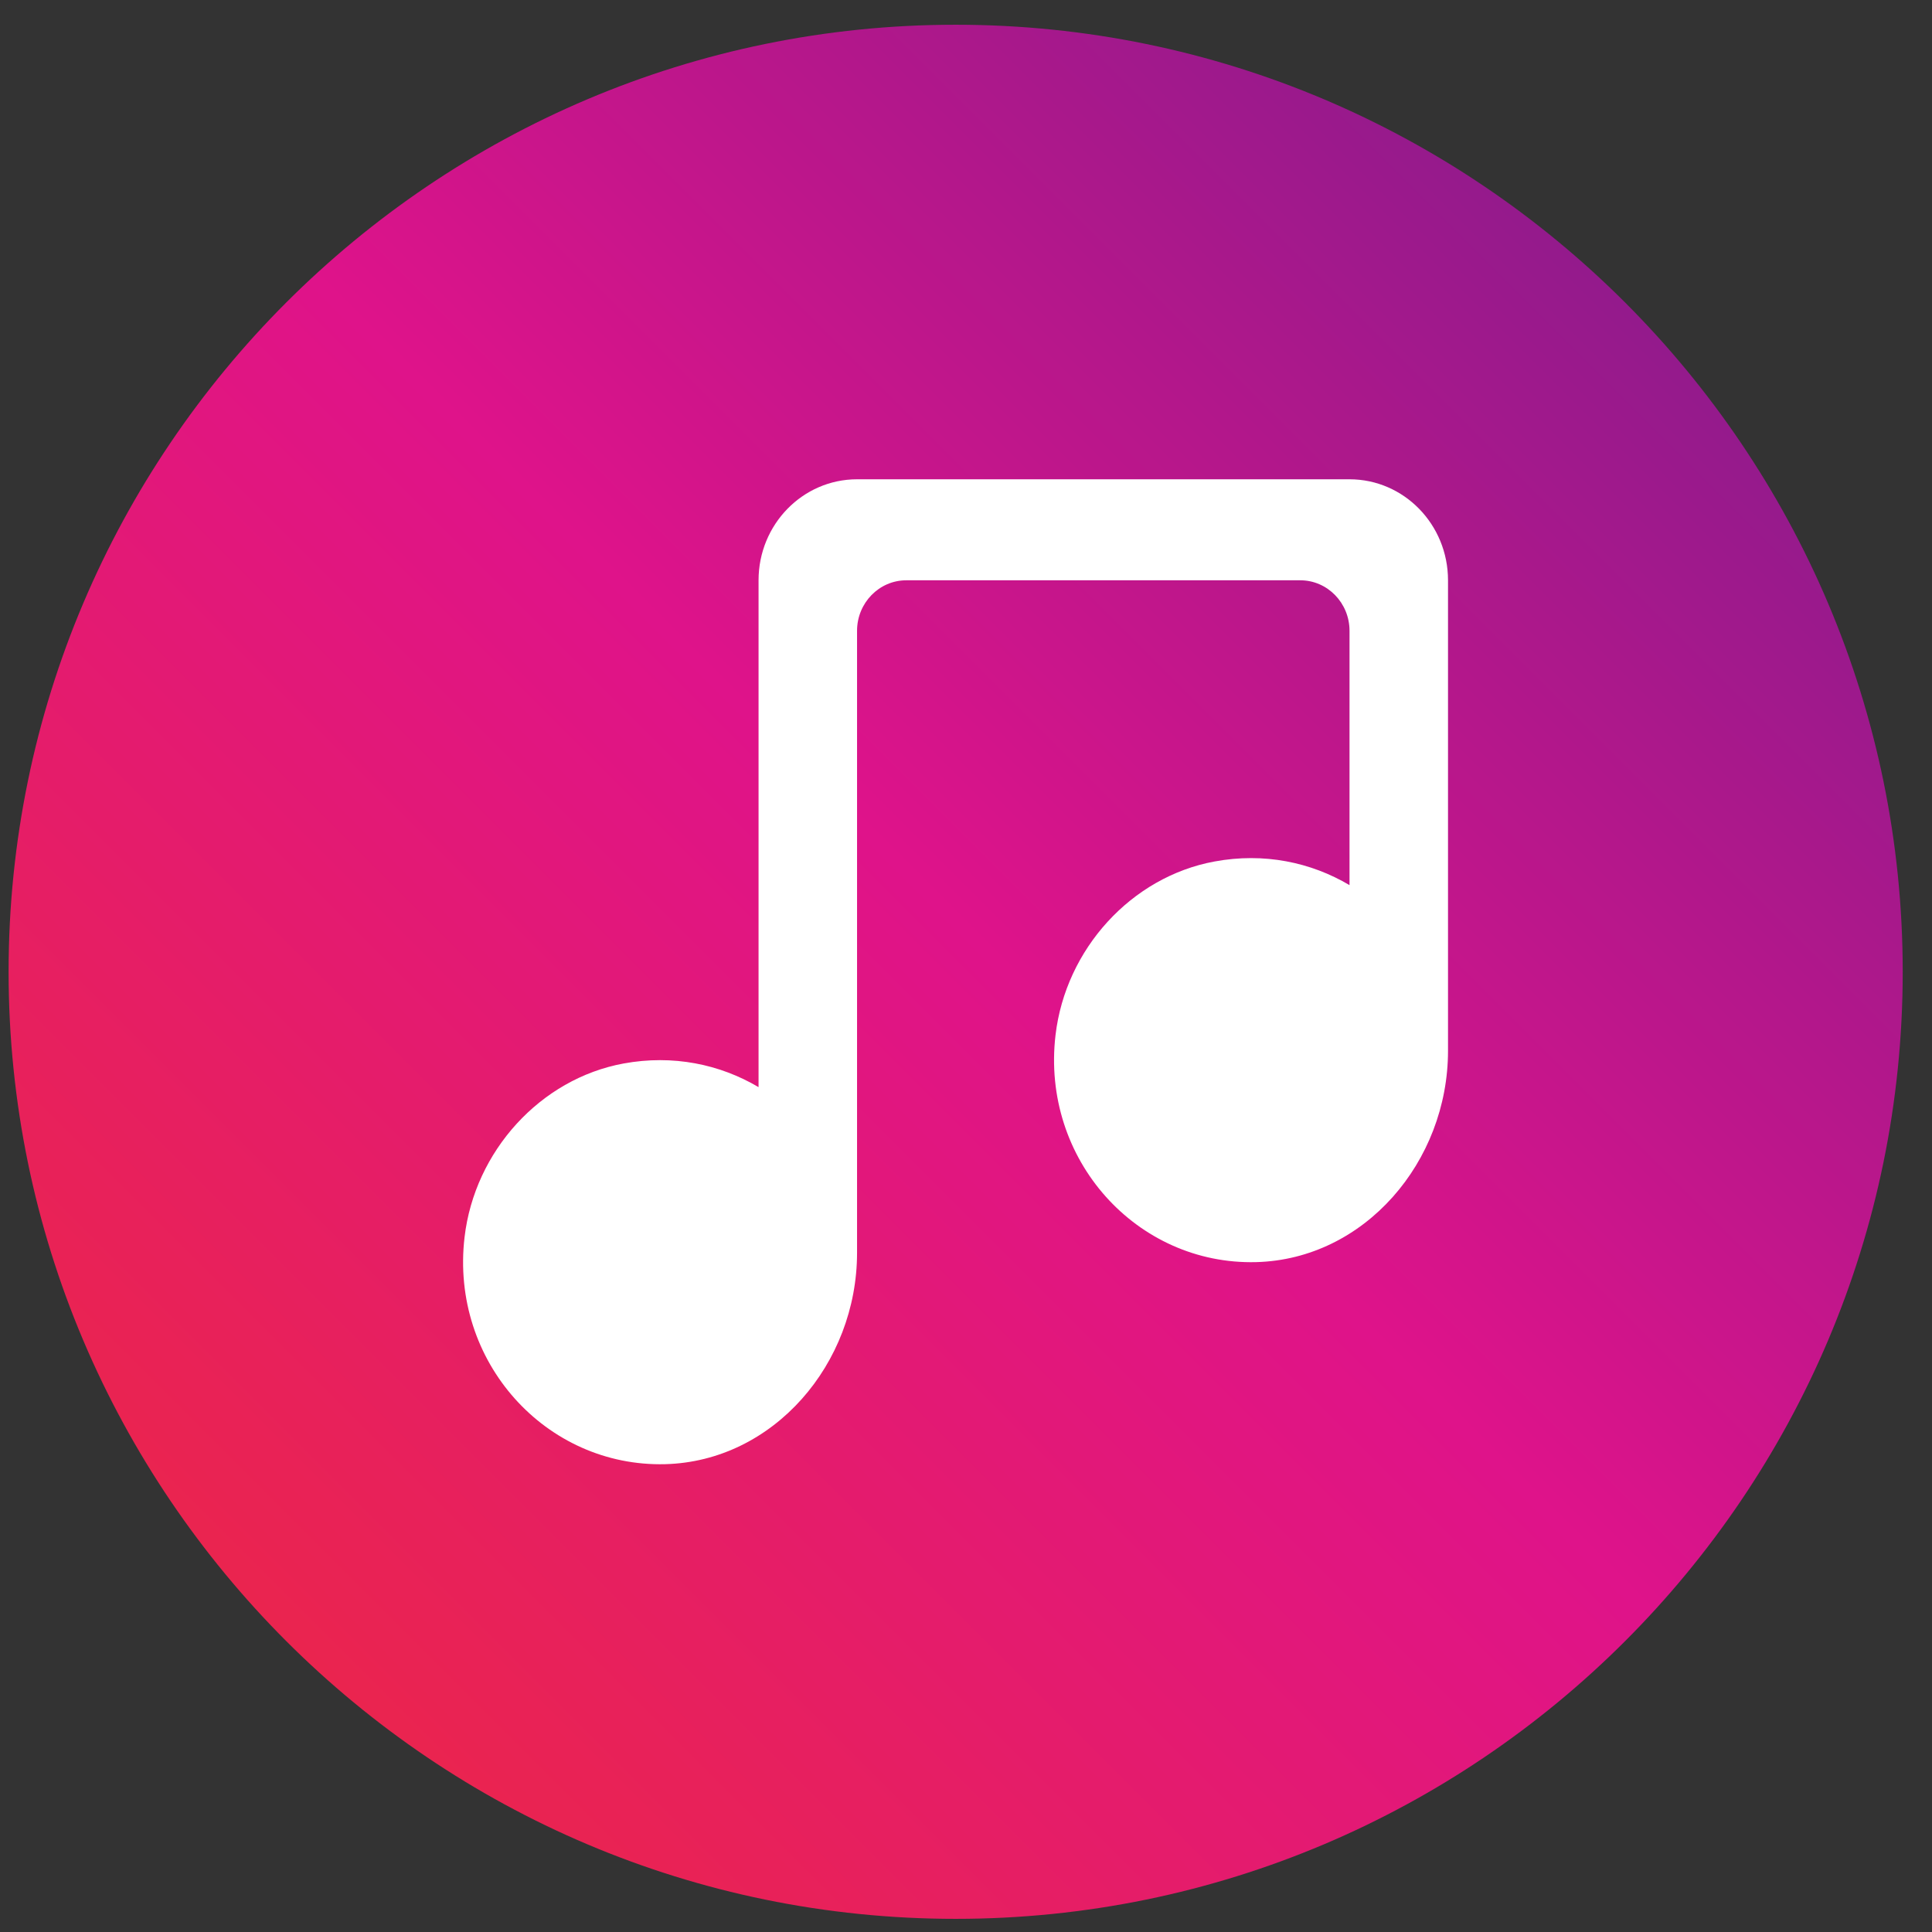
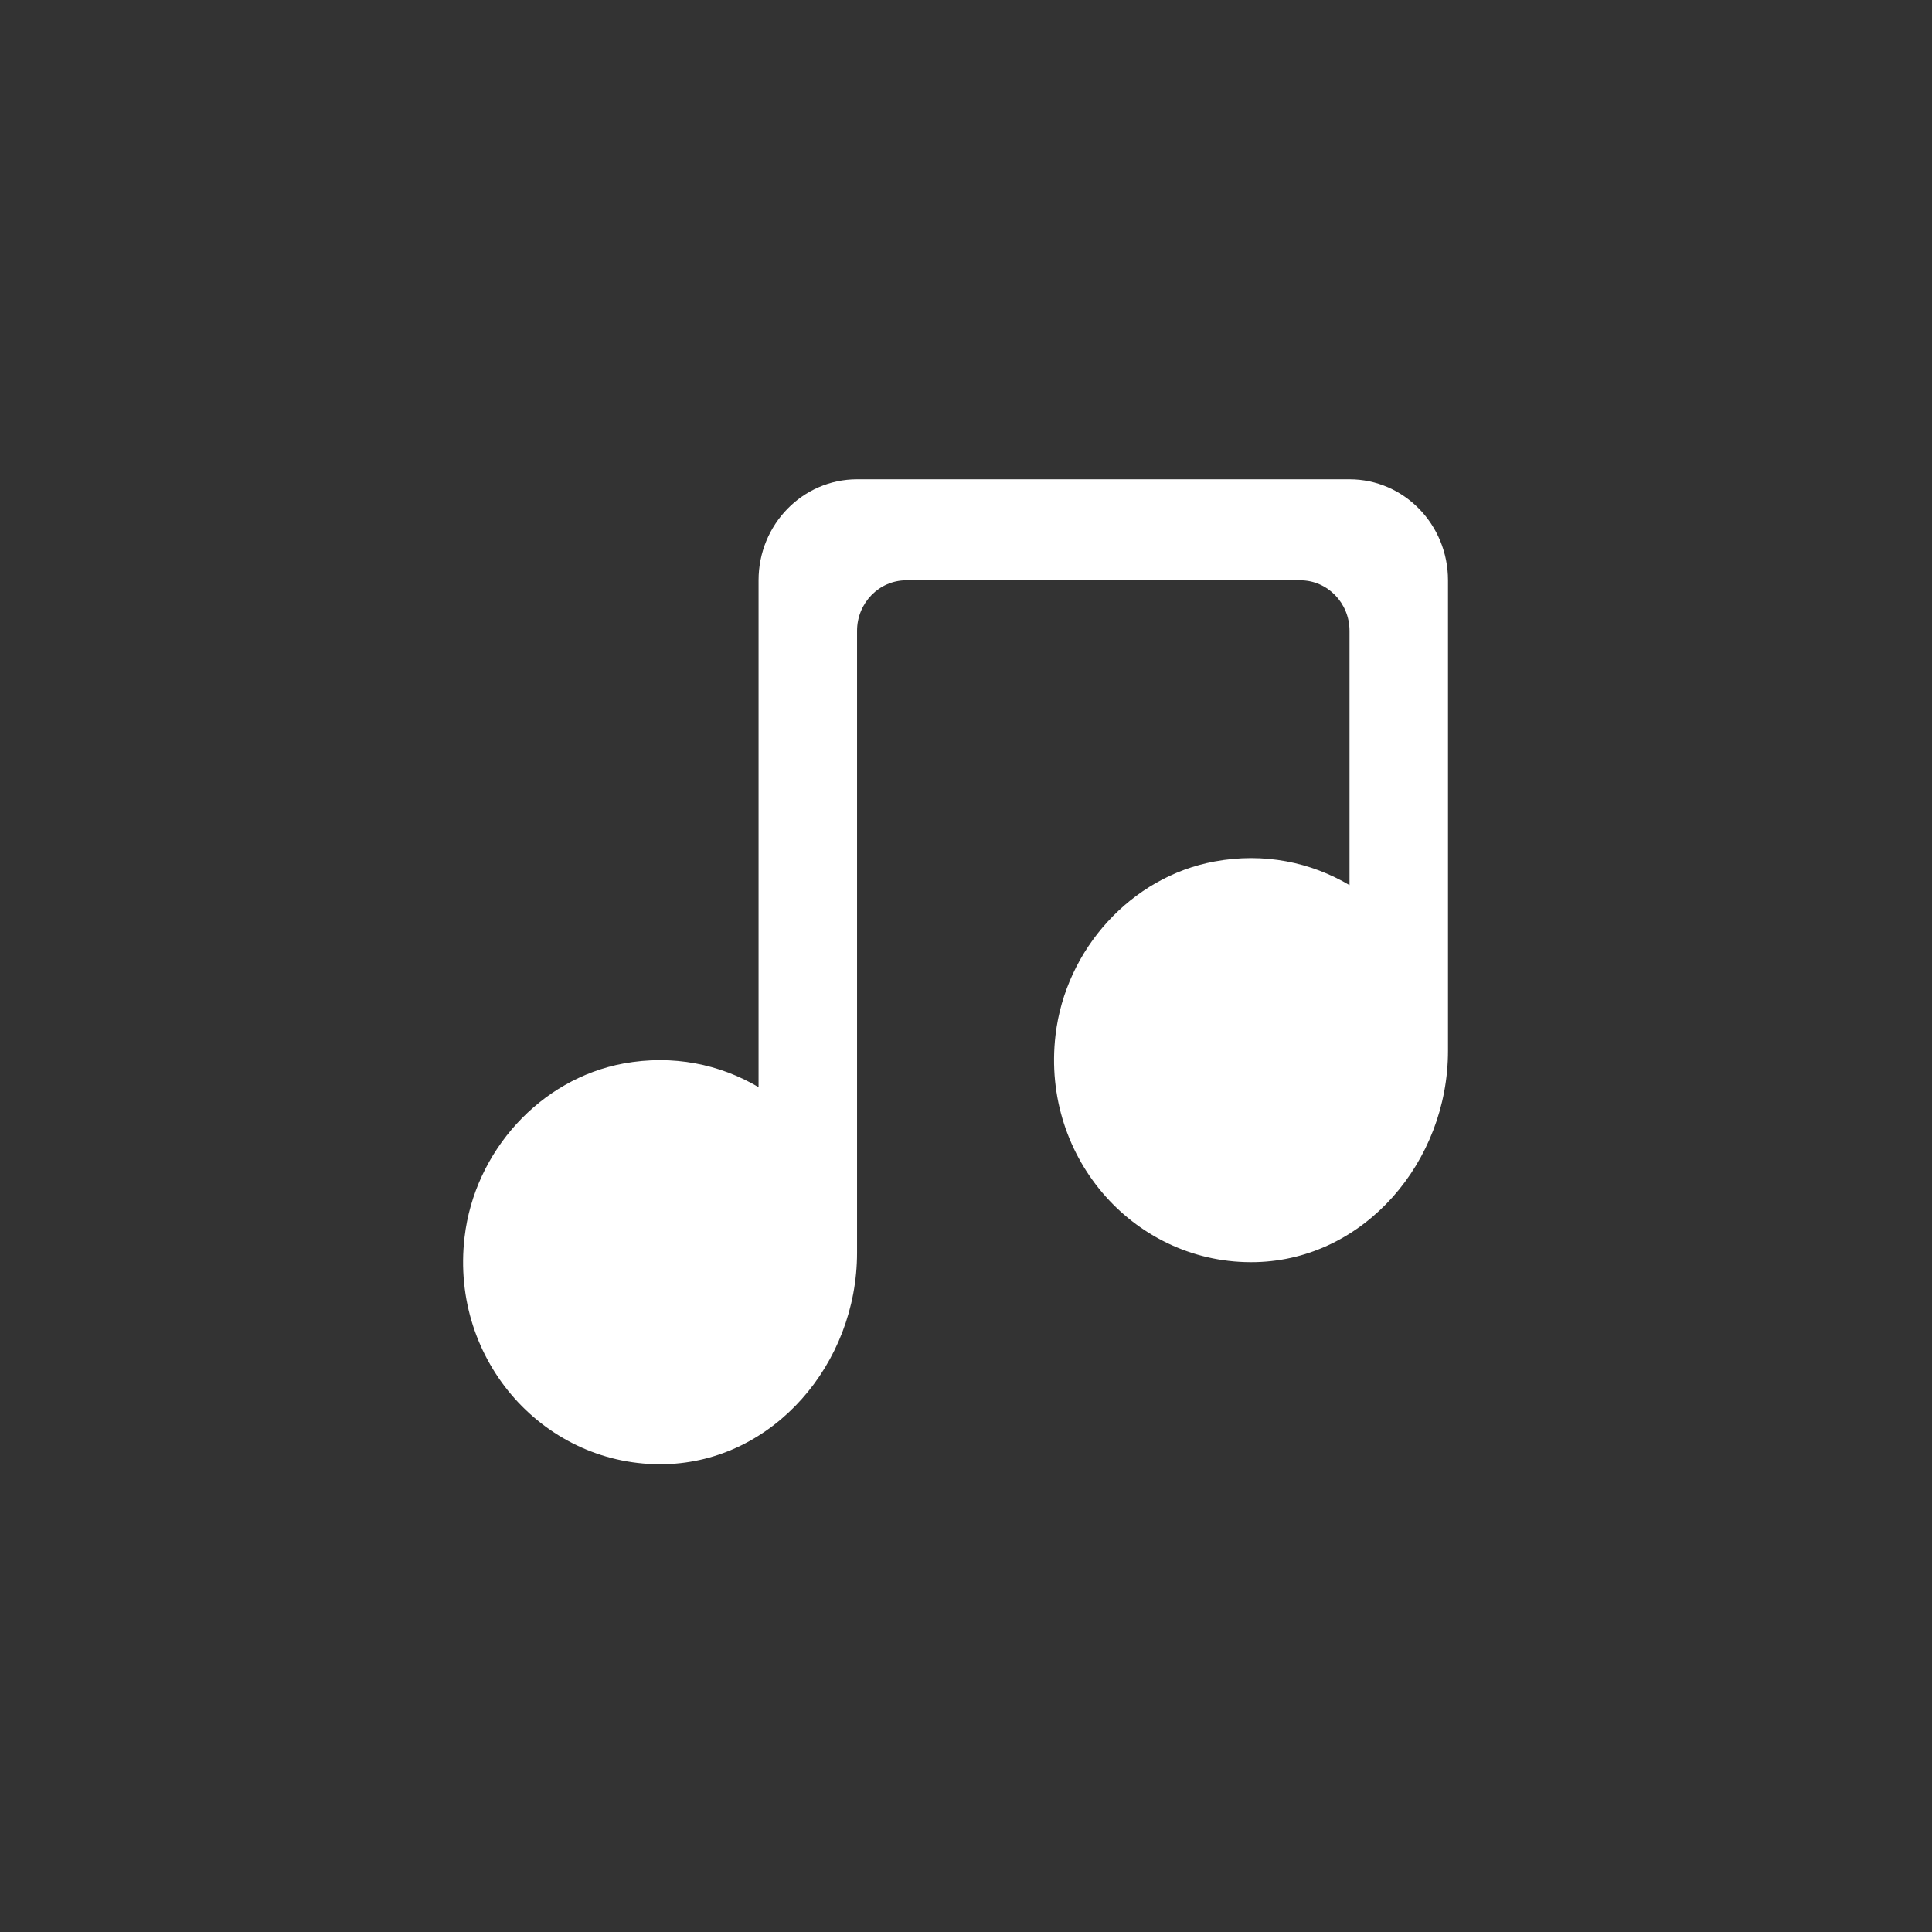
<svg xmlns="http://www.w3.org/2000/svg" xmlns:ns1="http://www.serif.com/" width="100%" height="100%" viewBox="0 0 51 51" version="1.1" xml:space="preserve" style="fill-rule:evenodd;clip-rule:evenodd;stroke-linejoin:round;stroke-miterlimit:2;">
  <rect x="0" y="0" width="51" height="51" fill="#333333" stroke="none" />
  <g id="Page-1">
-     <path id="Shape" d="M25.227,50.653C11.443,50.653 0.227,39.44 0.227,25.653C0.227,11.868 11.443,0.653 25.227,0.653C39.014,0.653 50.227,11.868 50.227,25.653C50.227,39.44 39.014,50.653 25.227,50.653Z" style="fill:url(#_Linear1);fill-rule:nonzero;" />
    <g id="music---994-" ns1:id="music-[#994]" transform="matrix(1.3,0,0,1.3,-299.776,-39.348)">
      <path d="M260,42.051L260,51.604C260,53.86 258.303,55.839 256.104,55.896C253.684,55.959 251.734,53.816 252.03,51.287C252.234,49.54 253.569,48.072 255.258,47.761C256.263,47.575 257.216,47.776 258,48.241L258,43.077C258,42.511 257.552,42.051 257,42.051L249,42.051C248.448,42.051 248,42.511 248,43.077L248,55.706C248,57.963 246.303,59.941 244.104,59.999C241.684,60.061 239.734,57.919 240.03,55.39C240.234,53.643 241.569,52.174 243.258,51.863C244.263,51.678 245.216,51.879 246,52.343L246,42.051C246,40.918 246.896,40 248,40L258,40C259.105,40 260,40.918 260,42.051" style="fill:white;" />
    </g>
  </g>
  <defs>
    <linearGradient id="_Linear1" x1="0" y1="0" x2="1" y2="0" gradientUnits="userSpaceOnUse" gradientTransform="matrix(35.339,-35.339,35.339,35.339,7.559,43.324)">
      <stop offset="0" style="stop-color:rgb(234,36,79);stop-opacity:1" />
      <stop offset="0.52" style="stop-color:rgb(223,19,138);stop-opacity:1" />
      <stop offset="1" style="stop-color:rgb(148,26,140);stop-opacity:1" />
    </linearGradient>
  </defs>
</svg>